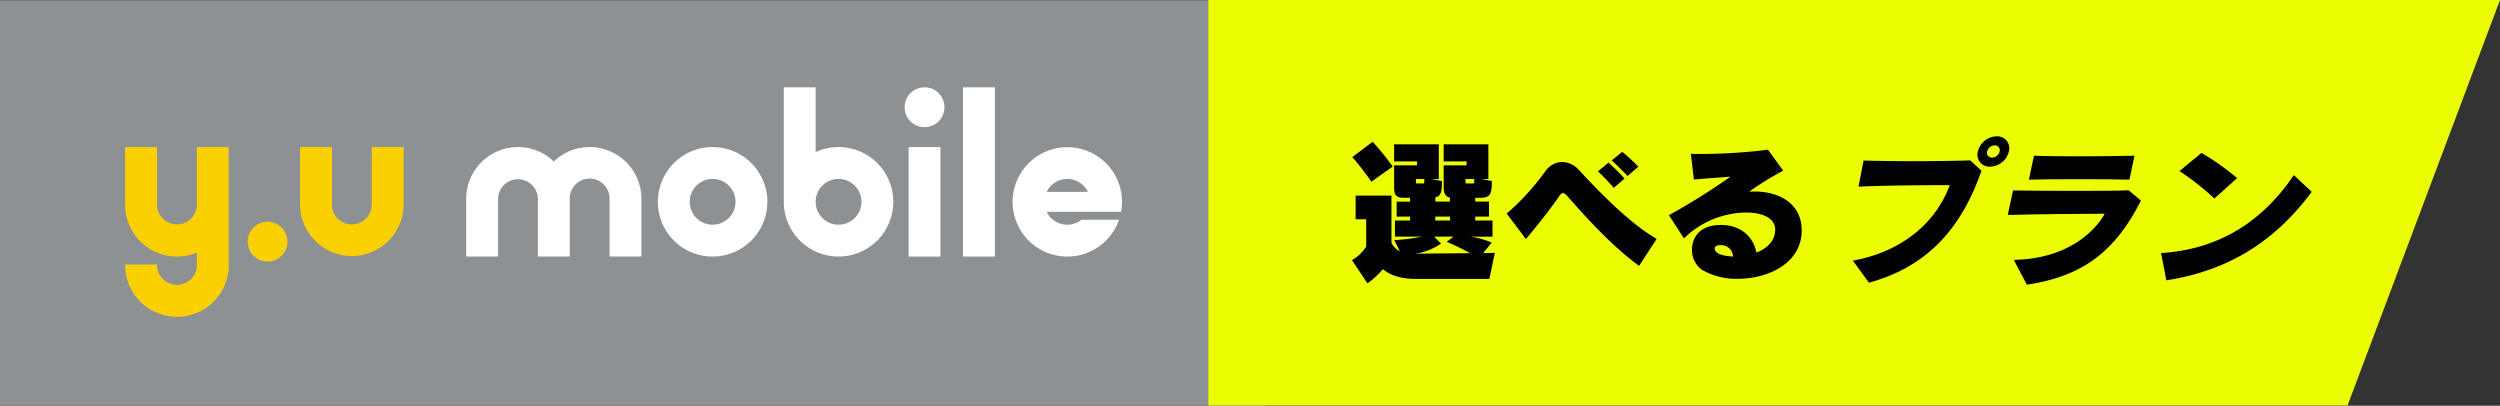
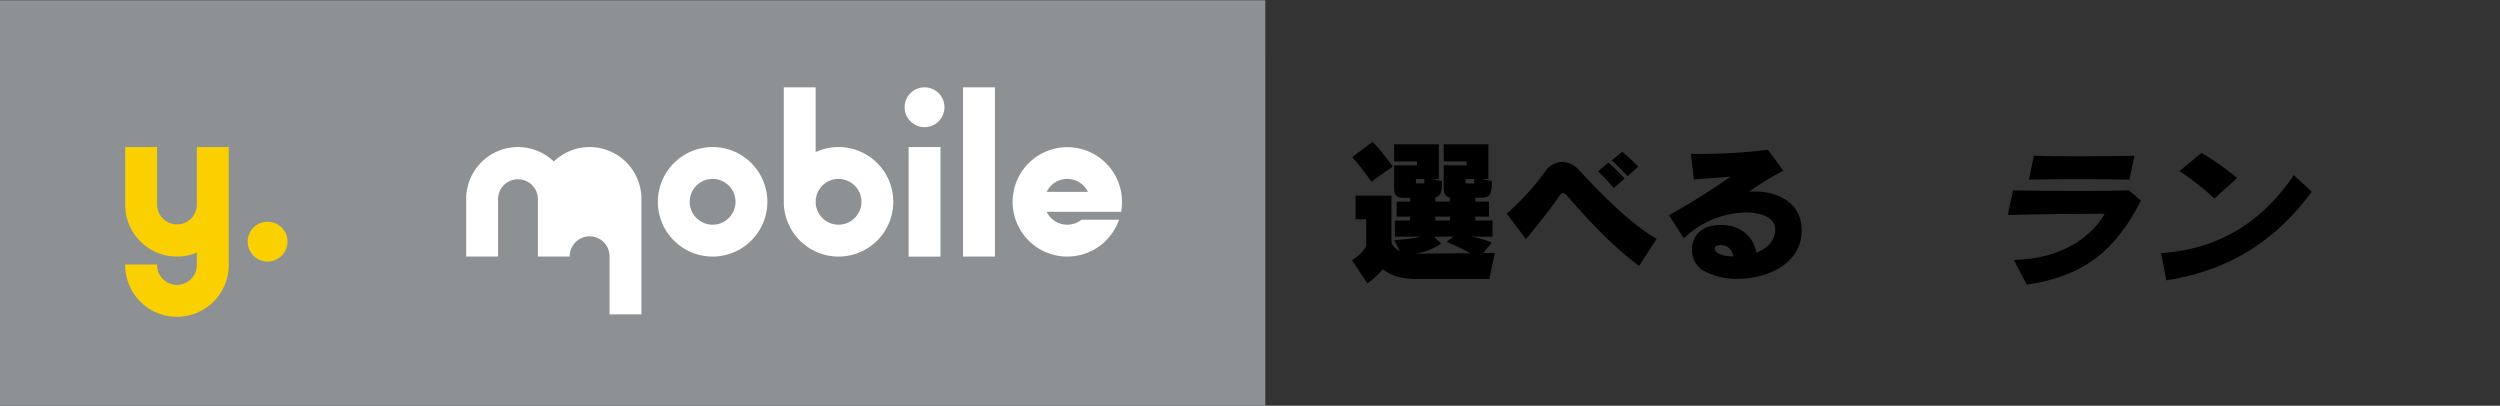
<svg xmlns="http://www.w3.org/2000/svg" width="459.29" height="74.536">
  <rect width="100%" height="100%" fill="#333333" stroke="none" />
  <g data-name="グループ 955">
    <path fill="#8e9193" d="m232.452 74.536.005-74.49H.003v74.49Z" data-name="パス 2194" />
-     <path fill="#edfd01" d="M431.284 74.49 459.289 0H222.003v74.49Z" data-name="パス 2600" />
    <g data-name="グループ 937">
      <path fill="#fad000" d="M52.817 44.392a3.657 3.657 0 1 1-3.658-3.658 3.657 3.657 0 0 1 3.658 3.658" data-name="パス 2229" />
-       <path fill="#fad000" d="M74.15 37.625a9.51 9.51 0 0 1-19.019 0V27.019h5.852v10.606a3.658 3.658 0 0 0 7.315 0V27.019h5.852Z" data-name="パス 2230" />
      <path fill="#fad000" d="M36.167 27.019v10.606a3.658 3.658 0 0 1-7.315 0V27.019H23v10.606a9.513 9.513 0 0 0 13.167 8.78v2.193a3.658 3.658 0 1 1-7.315.068v-.068H23a9.51 9.51 0 1 0 19.019 0V27.02Z" data-name="パス 2231" />
      <path fill="#fff" d="M130.918 27.018a10.058 10.058 0 1 0 10.058 10.058 10.058 10.058 0 0 0-10.058-10.059m0 14.264a4.206 4.206 0 1 1 4.207-4.206 4.205 4.205 0 0 1-4.207 4.206" data-name="パス 2232" />
      <path fill="#fff" d="M169.854 23.361a3.658 3.658 0 1 0-3.658-3.657 3.657 3.657 0 0 0 3.658 3.657m-2.926 23.775h5.852V27.019h-5.852Z" data-name="パス 2233" />
      <path fill="#fff" d="M154.053 27.019a10.021 10.021 0 0 0-4.206.922V16.046h-5.852v21.027a10.058 10.058 0 1 0 10.058-10.056m0 14.264a4.206 4.206 0 1 1 4.209-4.208 4.206 4.206 0 0 1-4.206 4.206" data-name="パス 2234" />
      <path fill="#fff" d="M176.928 16.046h5.852v31.089h-5.852z" data-name="長方形 579" />
-       <path fill="#fff" d="M108.327 27.019a9.475 9.475 0 0 0-6.584 2.651 9.507 9.507 0 0 0-16.093 6.858v10.607h5.852V36.528a3.658 3.658 0 0 1 7.315 0v10.607h5.852V36.528a3.658 3.658 0 1 1 7.315 0v10.607h5.852V36.528a9.509 9.509 0 0 0-9.509-9.509" data-name="パス 2235" />
+       <path fill="#fff" d="M108.327 27.019a9.475 9.475 0 0 0-6.584 2.651 9.507 9.507 0 0 0-16.093 6.858v10.607h5.852V36.528a3.658 3.658 0 0 1 7.315 0v10.607h5.852a3.658 3.658 0 1 1 7.315 0v10.607h5.852V36.528a9.509 9.509 0 0 0-9.509-9.509" data-name="パス 2235" />
      <path fill="#fff" d="M205.965 38.906a10.048 10.048 0 1 0-.385 1.463h-6.89a4.2 4.2 0 0 1-6.4-1.463Zm-9.889-6.035a4.206 4.206 0 0 1 3.789 2.378h-7.578a4.206 4.206 0 0 1 3.789-2.378" data-name="パス 2236" />
    </g>
    <g data-name="グループ 939">
      <g data-name="グループ 866">
        <g data-name="グループ 938">
-           <path d="M340.396 47.882c9.163-1.664 15.304-7.064 17.807-13.872-4.257 0-12.2.056-16.768.286l.931-4.8c2.13.058 5.613.114 9.2.114 3.905 0 7.94-.056 10.4-.144l2.062 1.9c-3.788 10.887-10.233 17.722-20.675 20.567Zm25.225-17.264a2.2 2.2 0 0 1-2.258-2.785 3.649 3.649 0 0 1 3.442-2.787 2.2 2.2 0 0 1 2.256 2.787 3.646 3.646 0 0 1-3.44 2.785m.83-3.905a1.454 1.454 0 0 0-1.385 1.12.879.879 0 0 0 .909 1.12 1.449 1.449 0 0 0 1.382-1.12.877.877 0 0 0-.906-1.12" data-name="パス 2605" />
          <path d="M369.959 47.737c9.749-.142 14.866-5.141 16.718-8.473-4.111 0-13 .086-17.814.23l.958-4.51c2.719.058 7.764.086 12.374.086 3.788 0 7.288-.028 8.864-.114l2.268 1.9c-4.607 9.101-10.472 13.895-20.962 15.449Zm21.249-14.734c-1.924-.059-5.765-.087-9.583-.087-3.436 0-6.848.028-8.887.087l.934-4.4c1.948.086 5.173.116 8.433.116 3.994 0 8.057-.058 10.036-.116Z" data-name="パス 2606" />
          <path d="M397.023 46.501c11.111-.747 18.837-6.147 24.393-14.332l3.281 3.073c-6.5 8.759-14.868 14.421-26.71 16.259Zm9.794-10.022a47.5 47.5 0 0 0-6.413-5.055l4.056-3.333a47.744 47.744 0 0 1 6.534 4.625Z" data-name="パス 2607" />
        </g>
      </g>
      <path d="M255.863 30.599a47.263 47.263 0 0 0-3.683-4.553l-3.741 2.813a54.151 54.151 0 0 1 3.509 4.524Zm17.748 20.648 1.02-4.785-2.146.029 1.566-1.914a14.887 14.887 0 0 0-3.915-1.1h4.06v-2.964h-3.165v-.725h2.523v-2.755h-2.523v-.7h.812c1.914 0 2.233-.551 2.233-3.074l-1.943-.377h1.305v-6.369h-8.207v3.132h4.2v.725h-4.2v4.06c0 1.189.406 1.711 1.131 1.856v.754h-2.668v-.783c1.015-.232 1.218-.986 1.218-2.987l-1.943-.377h1.362v-6.38h-8.207v3.132h4.2v.725h-4.2v4.06c0 1.218.232 1.914 1.827 1.914h1.1v.7h-2.465v2.755h2.465v.714h-2.784v2.958h4.93a34.3 34.3 0 0 1-5.046.638l1.015 2.059a3.492 3.492 0 0 1-1.535-1.562v-8.671h-6.583v4.35h1.943v5.017a7.551 7.551 0 0 1-2.61 2.494l2.842 4.263a15.941 15.941 0 0 0 2.842-2.61c1.334 1.1 3.161 1.8 6.206 1.8Zm-2.78-18.009c0 .464 0 .464-.232.464h-1.048c-.29 0-.319-.029-.319-.232v-.58h1.6Zm-9.164 0c0 .464 0 .464-.232.464h-.986c-.29 0-.319-.029-.319-.232v-.58h1.537Zm4.723 7.275h-2.7v-.725h2.7Zm.638 2.958-1.247.957a44.716 44.716 0 0 1 4.321 2.088l-10.15.087a10.808 10.808 0 0 0 4.785-1.856l-1.276-1.272Zm33.959-12.843a29.682 29.682 0 0 0-2.956-2.726l-1.945 1.566c1.044.928 2.059 1.972 2.929 2.871Zm-2.523 2.175a40.24 40.24 0 0 0-2.958-2.929l-1.943 1.6a35.97 35.97 0 0 1 2.9 3.045Zm5.887 11.078c-5.365-3.1-11.252-9.4-14.239-12.615a4.326 4.326 0 0 0-3.1-1.508 3.868 3.868 0 0 0-3.132 1.74 44.959 44.959 0 0 1-7.076 7.743l3.535 4.672c2.349-2.755 5.1-6.351 6.061-7.8.29-.435.493-.638.725-.638.261 0 .522.2.87.609 2.784 3.157 7.917 8.986 13.136 12.756Zm21.78-1.711c0 2.117-1.508 3.48-3.451 4.234-.58-3.045-2.987-5.075-6.5-5.075-5.162 0-5.336 3.857-5.336 4.495a4.516 4.516 0 0 0 1.74 3.683 12.391 12.391 0 0 0 6.67 1.711c5.6 0 11.745-2.842 11.745-8.9 0-.2-.029-.406-.029-.609-.29-4.437-4.234-6.525-8.613-6.525-.319 0-.667 0-1.015.029a54.222 54.222 0 0 1 6.264-3.857l-2.813-3.857a97.84 97.84 0 0 1-12.47.783c-.609 0-1.189 0-1.682-.029l.551 4.727c2.668-.232 3.77-.29 6.728-.522a122.781 122.781 0 0 1-11.31 7.076l2.755 4.263a16.64 16.64 0 0 1 11.4-4.756c3.016 0 5.307 1.044 5.365 3.016Zm-7.744 4.959c-3.306-.145-3.364-1.276-3.364-1.45s.087-.638 1.044-.638a2.169 2.169 0 0 1 2.32 2.088Z" data-name="パス 2619" />
    </g>
  </g>
</svg>